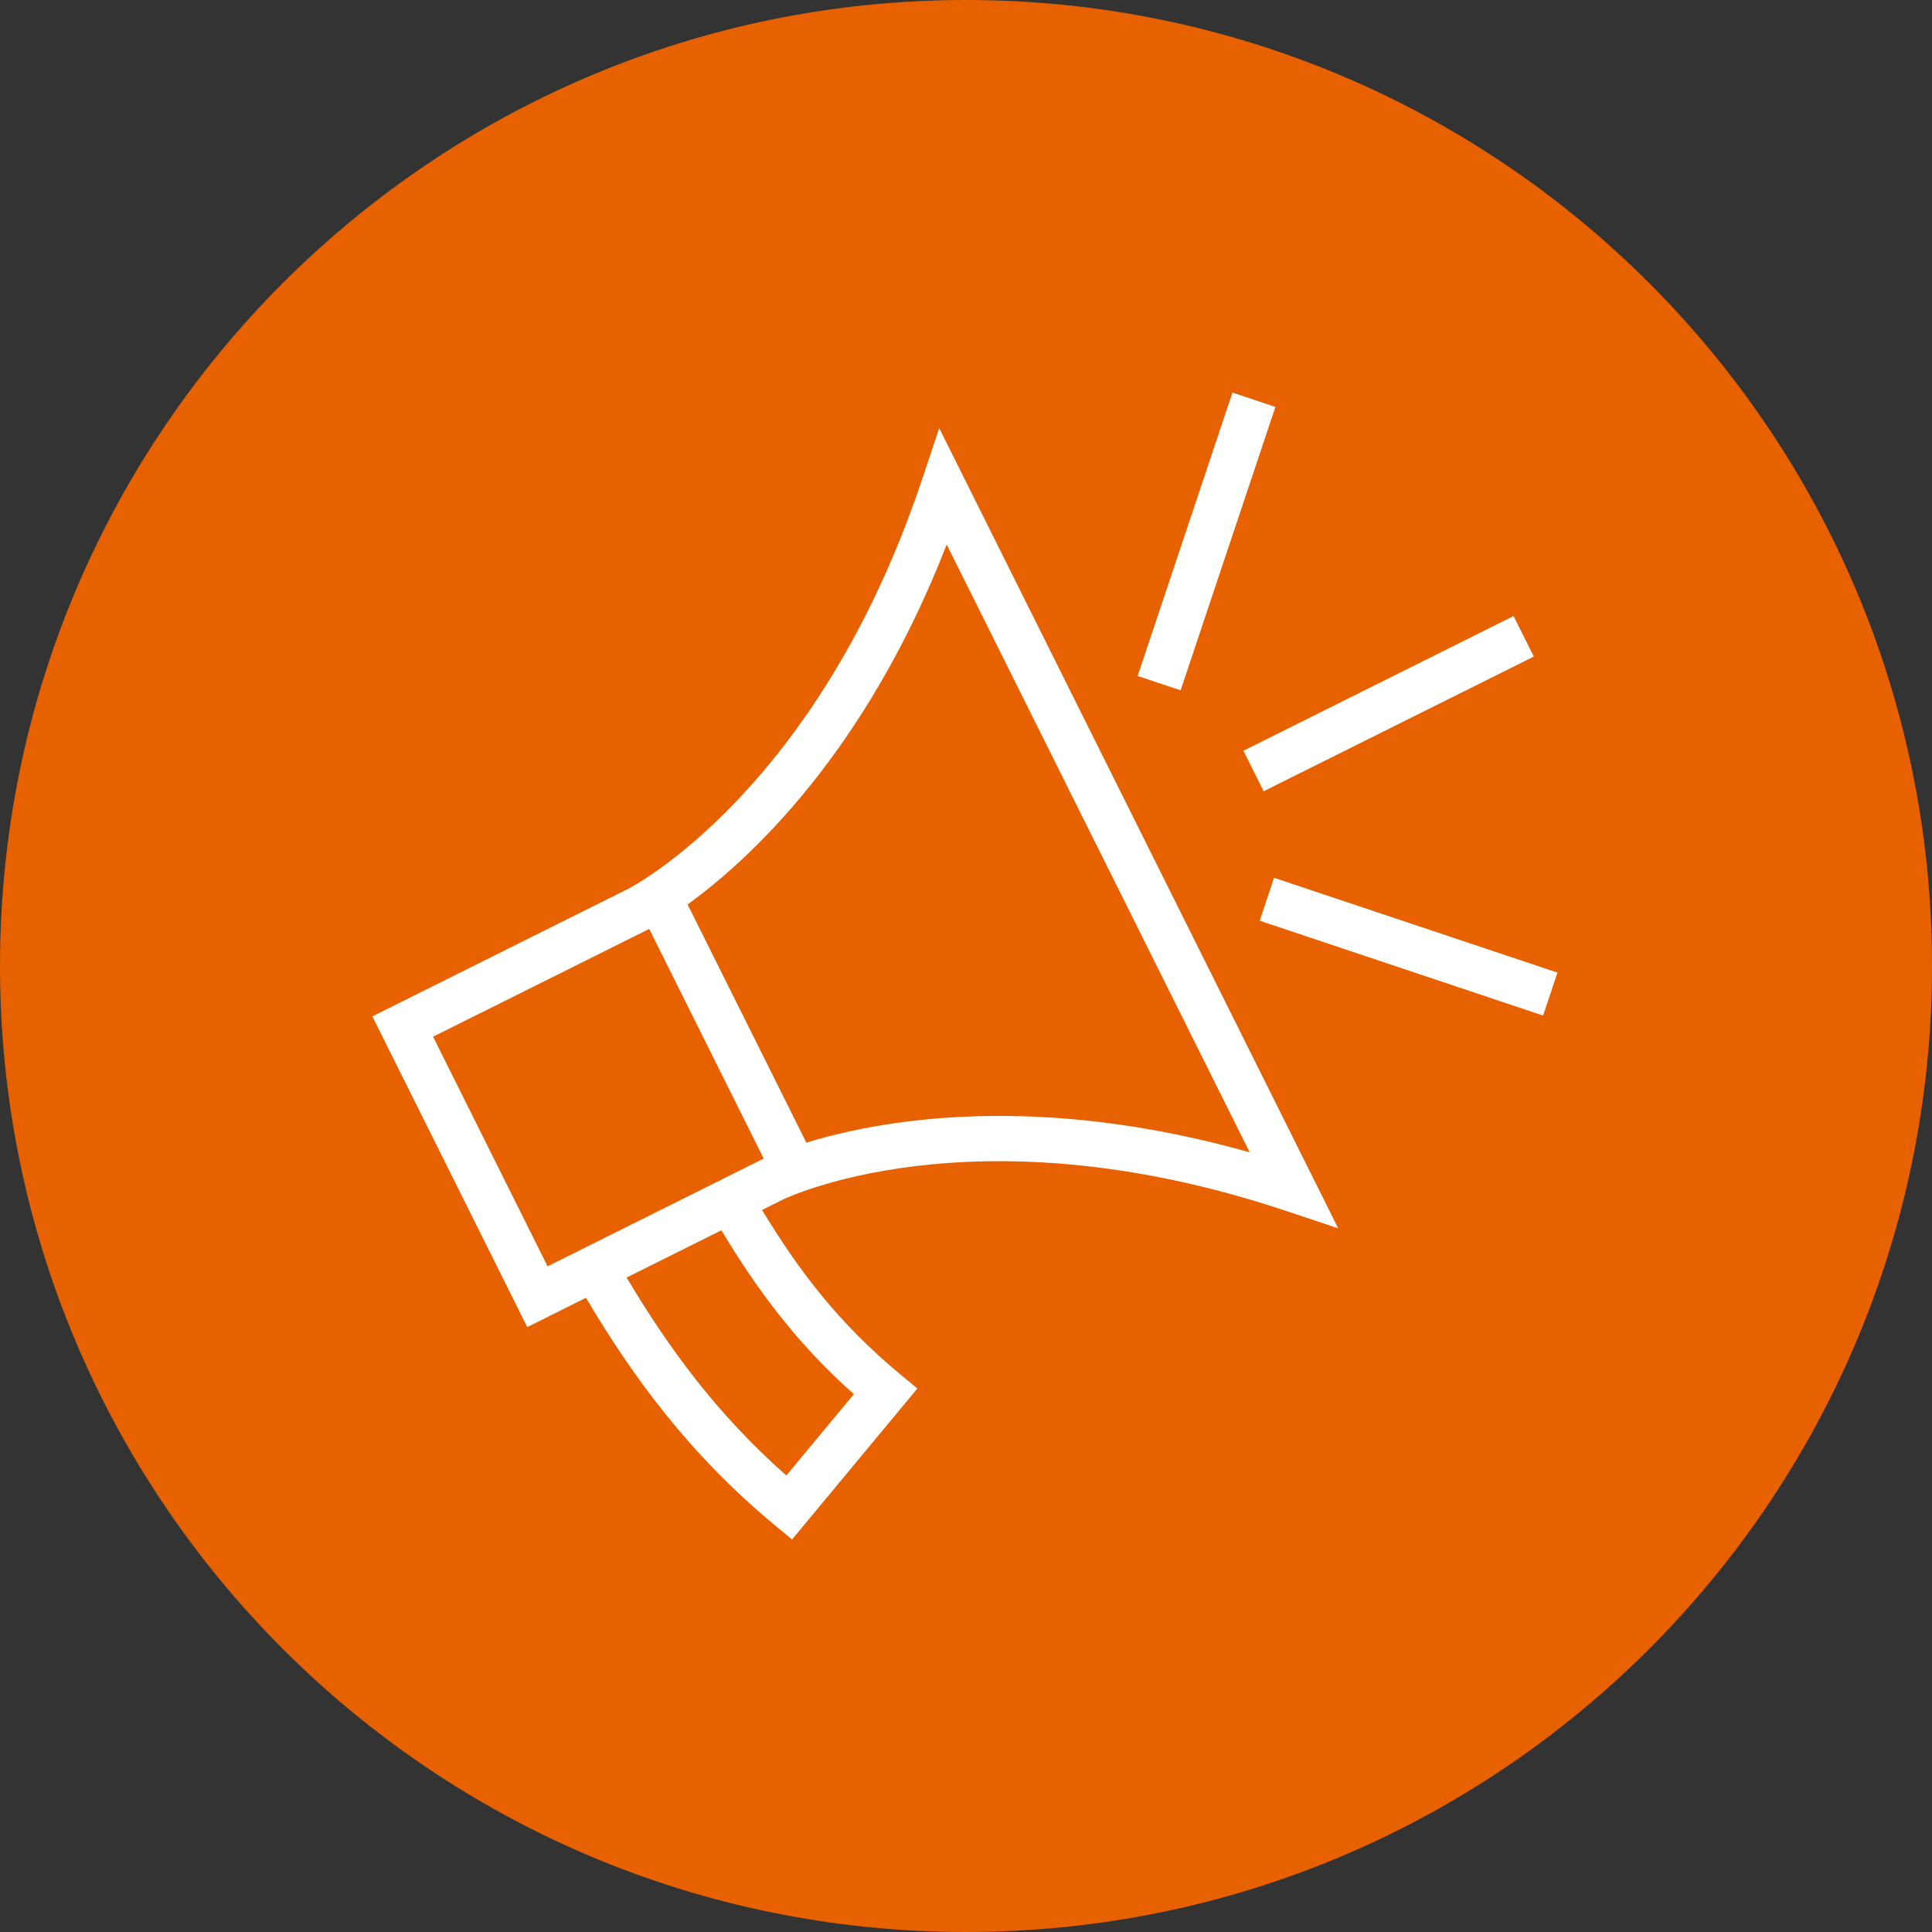
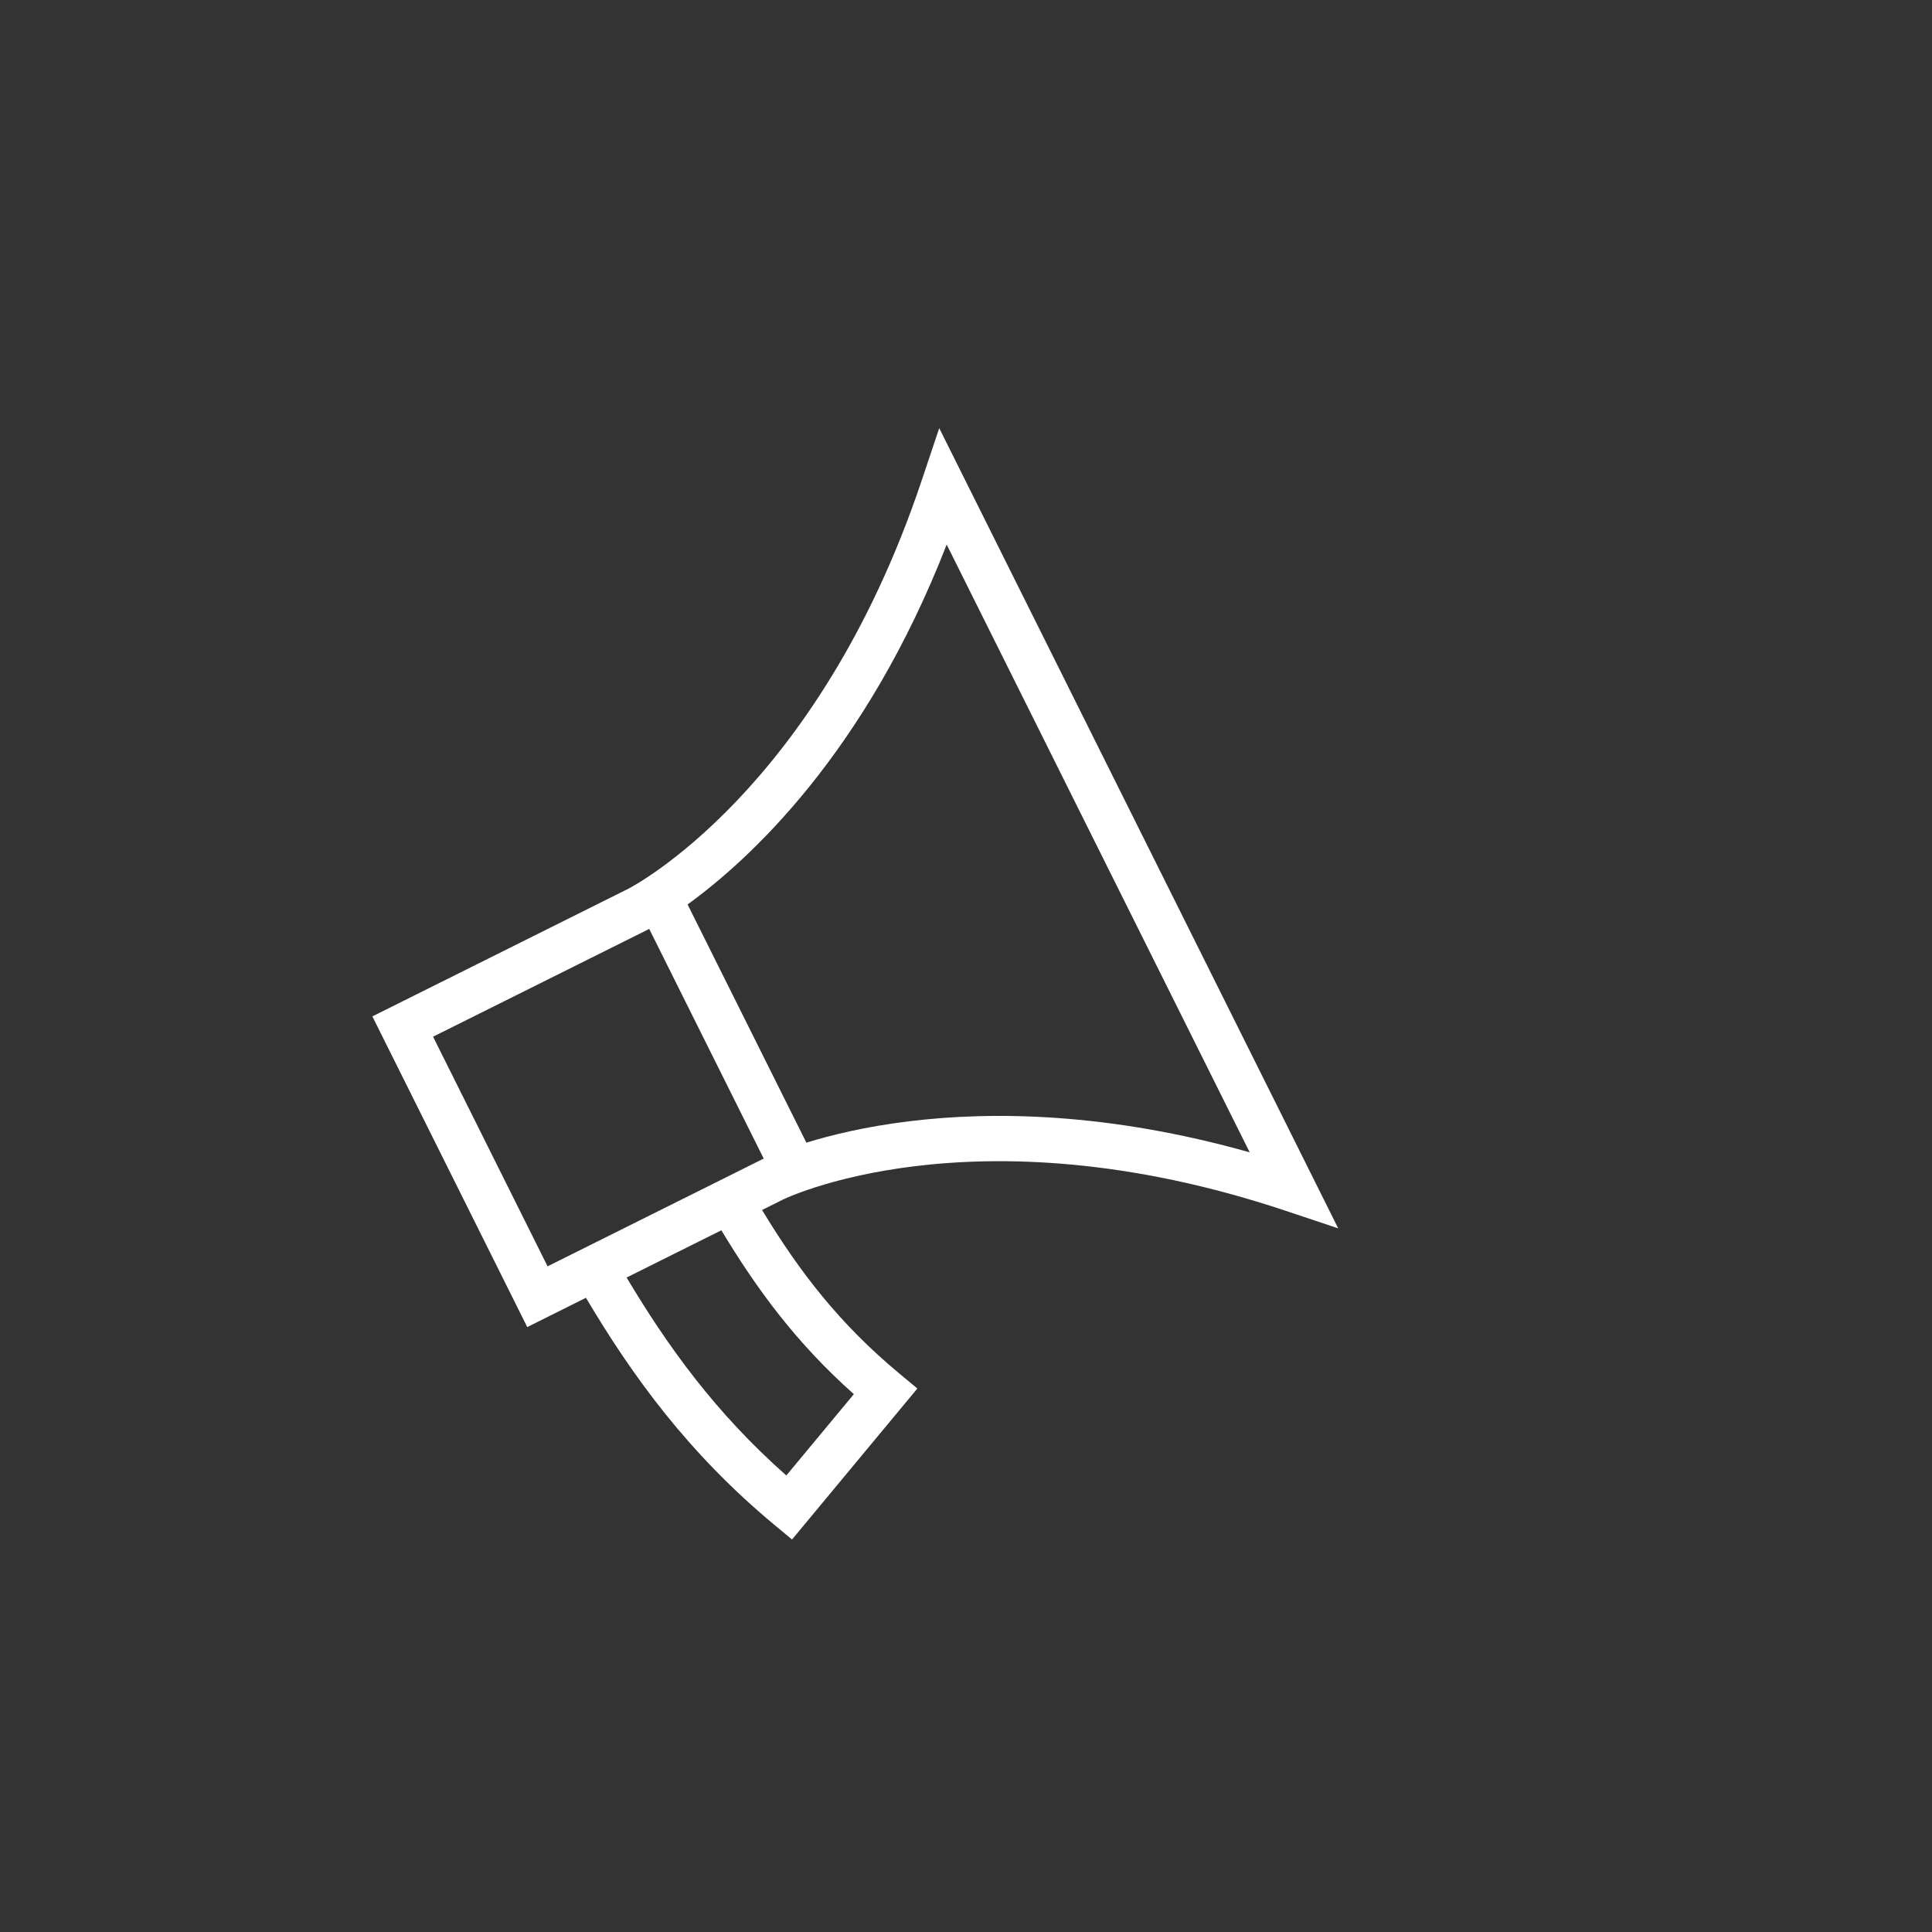
<svg xmlns="http://www.w3.org/2000/svg" width="64" height="64" viewBox="0 0 64 64" fill="none">
  <rect x="0" y="0" width="64" height="64" fill="#333333" stroke="none" />
-   <path d="M0 32C0 14.327 14.327 0 32 0C49.673 0 64 14.327 64 32C64 49.673 49.673 64 32 64C14.327 64 0 49.673 0 32Z" fill="#E86100" />
  <path fill-rule="evenodd" clip-rule="evenodd" d="M31.113 14.182L30.538 15.899C27.084 26.223 20.885 29.405 20.808 29.444L12.335 33.669L17.466 43.961L19.41 42.991C20.94 45.567 22.788 48.134 25.66 50.519L26.237 50.998L30.389 45.996L29.812 45.517C27.799 43.846 26.485 42.129 25.244 40.083L25.939 39.736L25.94 39.735L25.948 39.732C25.956 39.728 25.971 39.721 25.992 39.711C26.034 39.692 26.101 39.663 26.192 39.625C26.373 39.551 26.65 39.445 27.019 39.327C27.757 39.092 28.861 38.809 30.296 38.633C33.162 38.282 37.36 38.359 42.613 40.117L44.33 40.691L31.113 14.182ZM26.048 48.877C23.703 46.806 22.119 44.601 20.757 42.32L23.896 40.755C25.092 42.738 26.387 44.495 28.285 46.183L26.048 48.877ZM22.777 29.961C24.776 28.515 28.655 24.995 31.36 18.039L41.398 38.173C36.697 36.847 32.865 36.807 30.114 37.144C28.668 37.321 27.524 37.601 26.712 37.852L22.777 29.961ZM21.506 30.772C21.491 30.78 21.482 30.784 21.478 30.786L14.346 34.342L18.139 41.949L25.271 38.393L25.606 39.064C25.271 38.393 25.271 38.393 25.271 38.393L25.273 38.392L25.275 38.391L25.282 38.388L25.299 38.38L21.506 30.772Z" fill="white" />
-   <path d="M41.859 26.211L50.809 21.75L50.139 20.407L41.19 24.869L41.859 26.211Z" fill="white" />
-   <path d="M42.25 13.48L39.109 22.868L37.686 22.392L40.827 13.004L42.25 13.48Z" fill="white" />
-   <path d="M42.205 29.078L51.593 32.219L51.117 33.642L41.729 30.5L42.205 29.078Z" fill="white" />
</svg>